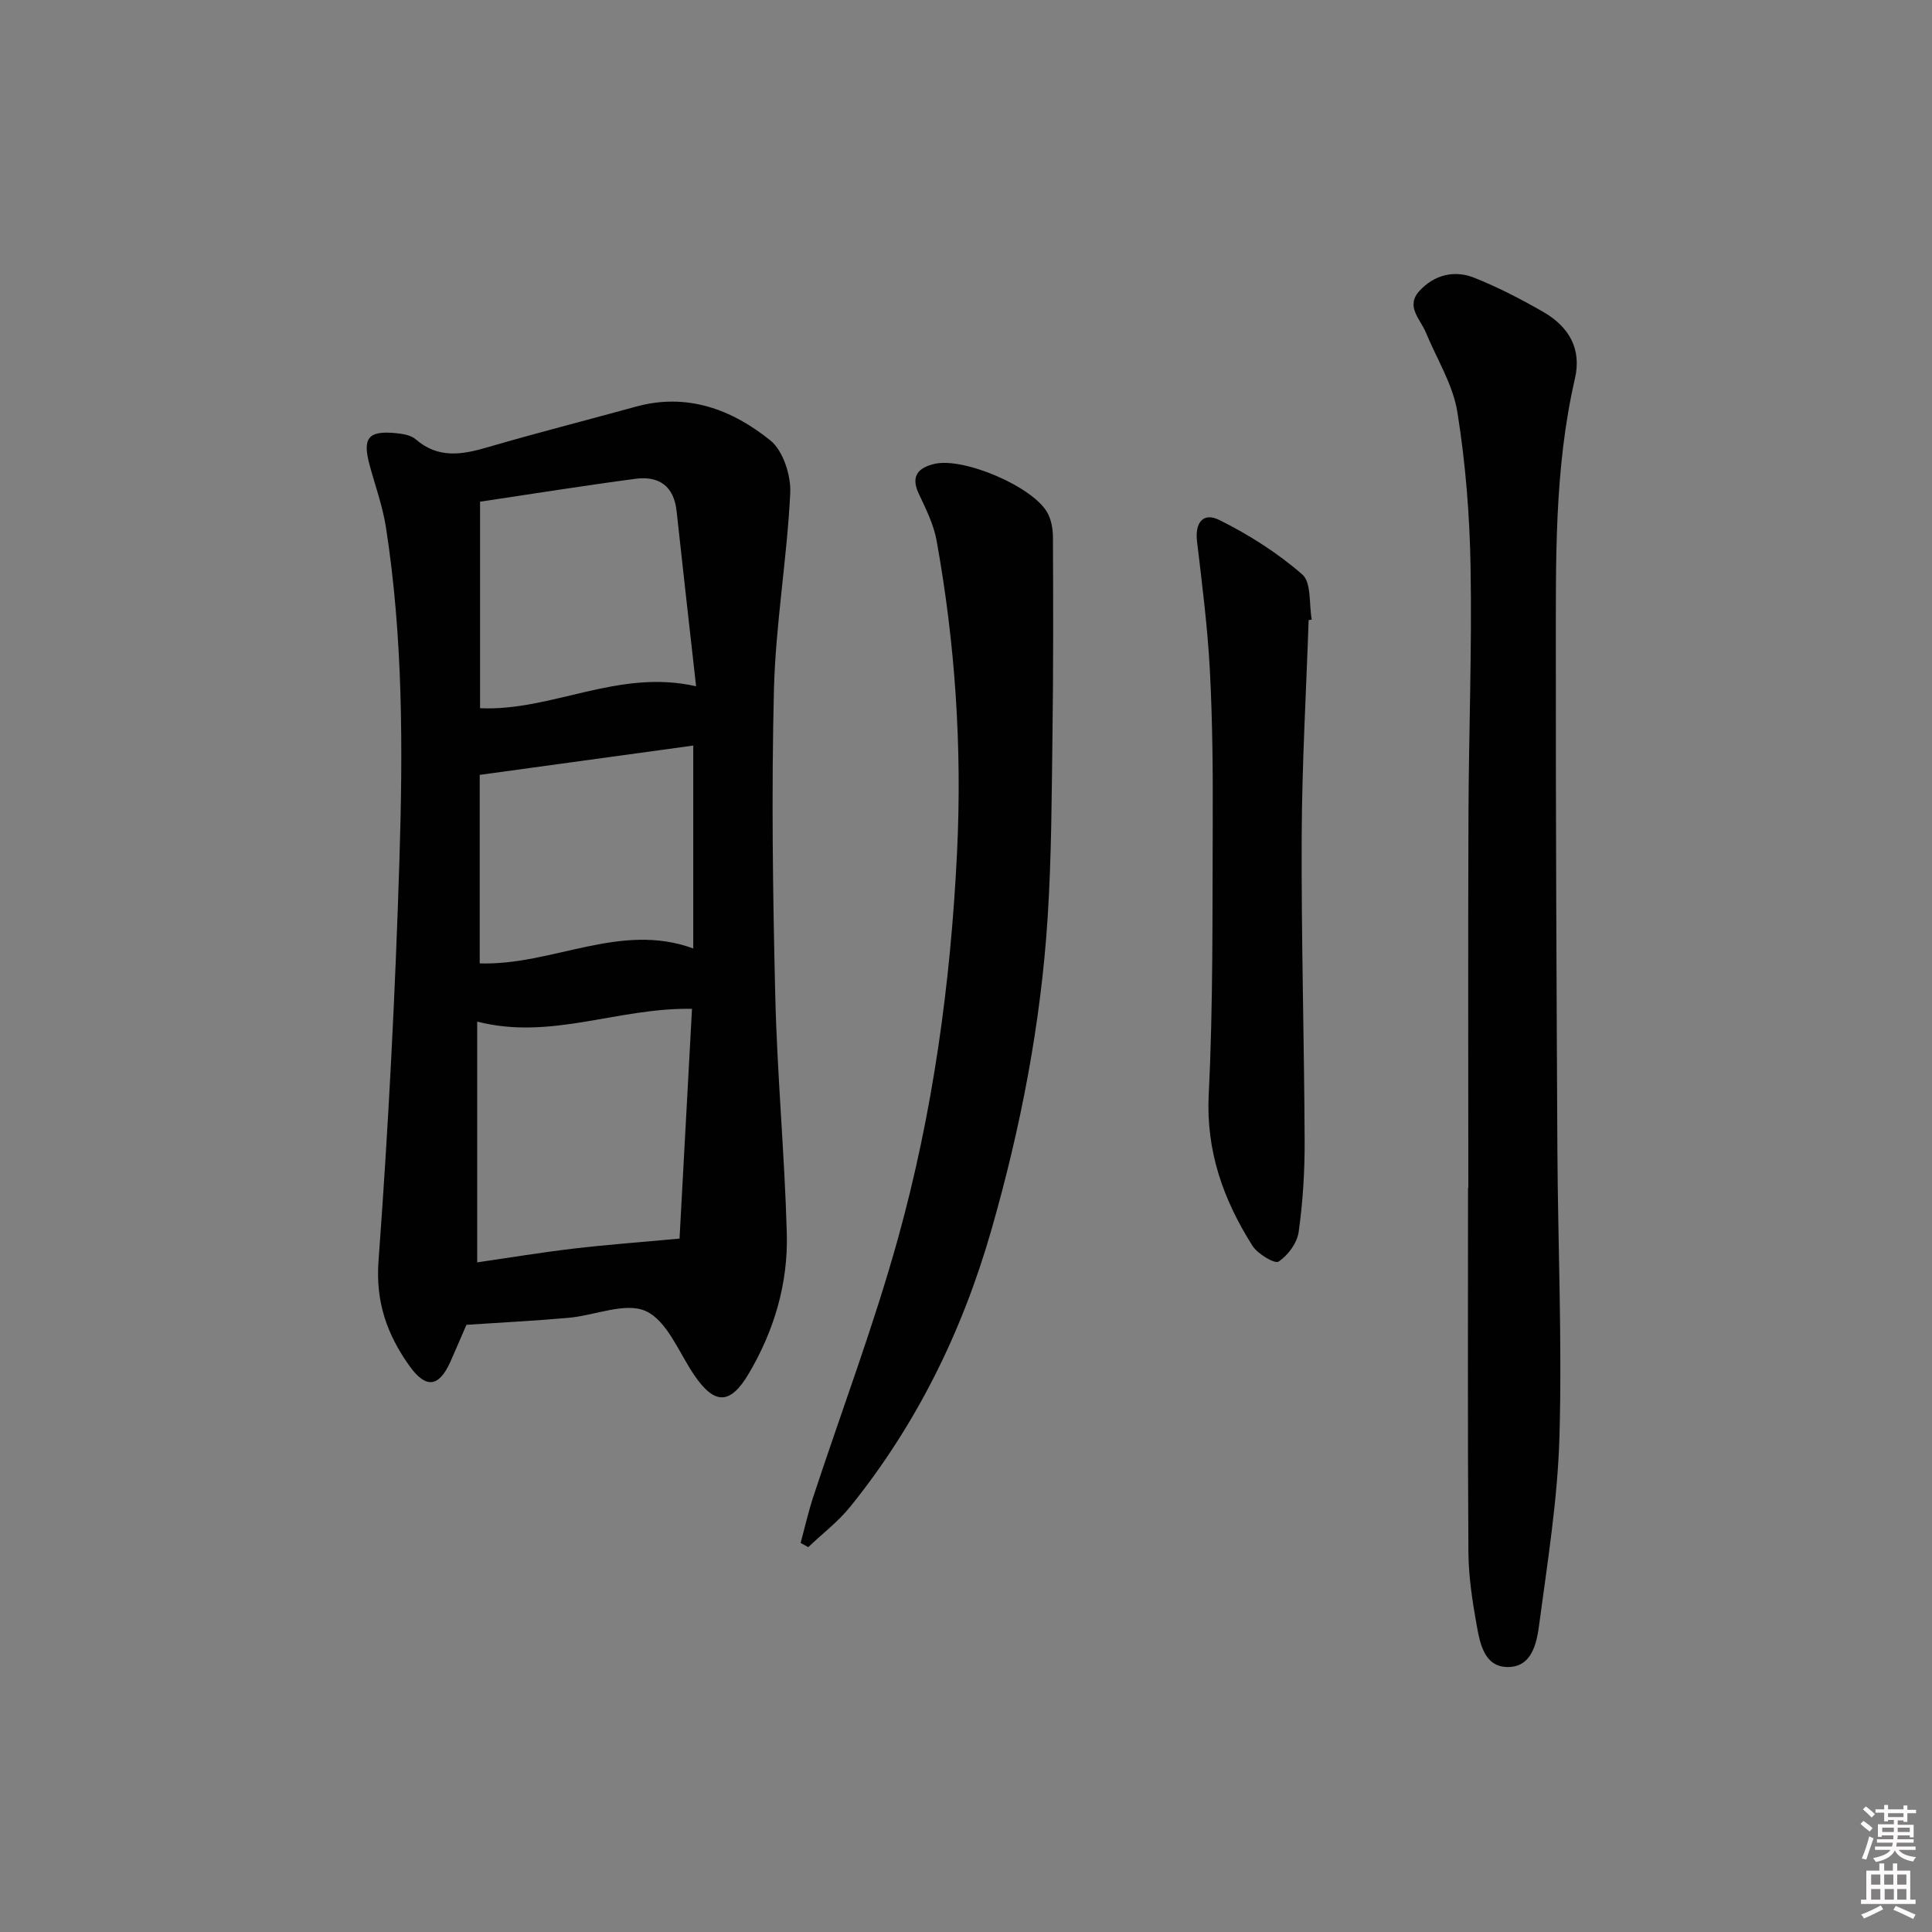
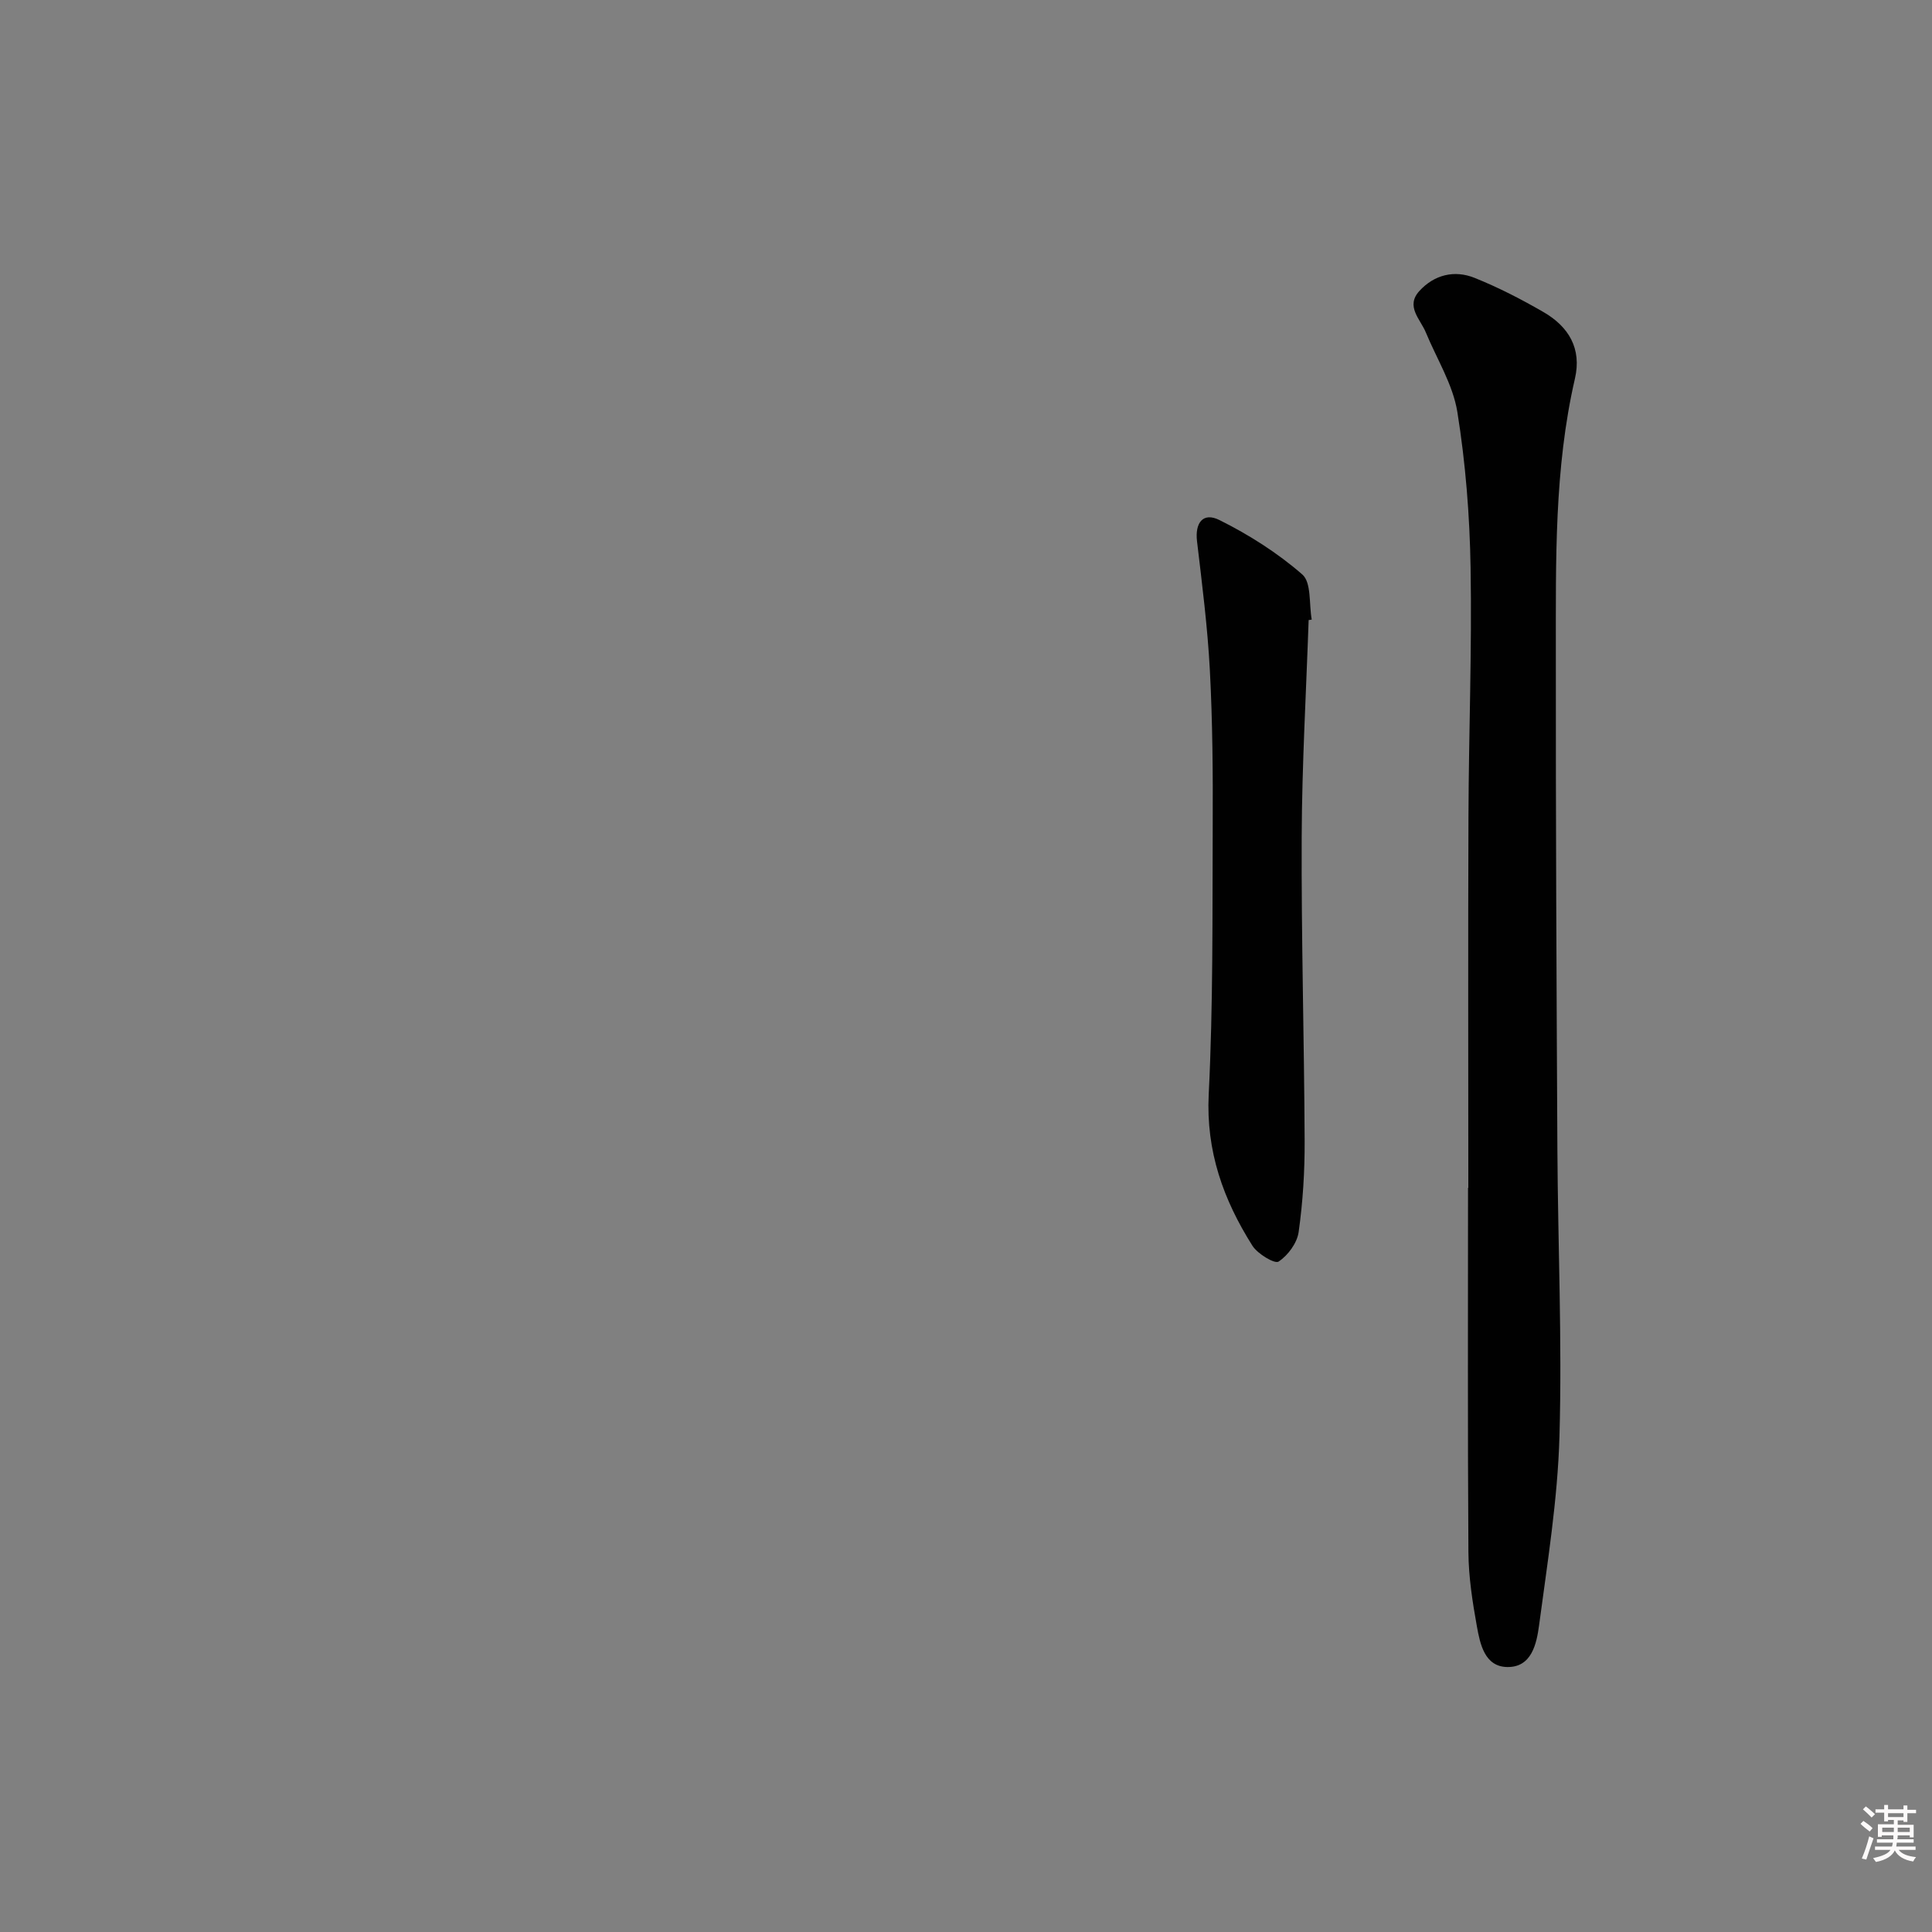
<svg xmlns="http://www.w3.org/2000/svg" enable-background="new 0 0 400 400" viewBox="0 0 400 400">
  <rect x="0" y="0" width="400" height="400" fill="#808080" stroke="none" />
  <path d="m385.2 377.6.6-.6c.6.4 1.3.9 1.9 1.5l-.6.7c-.8-.6-1.4-1.1-1.9-1.6zm.3 7.1c.6-1.4 1.1-2.9 1.5-4.5.3.1.6.3.9.4-.5 1.4-1 2.9-1.5 4.4l-.9-.2zm.2-10.1.6-.6c.7.5 1.3 1.1 1.9 1.6l-.7.7c-.6-.6-1.2-1.2-1.8-1.7zm8.4-.8h.8v.9h1.8v.7h-1.8v1.8h-.8v-.3h-1.2v.9h3.3v2.6h-.8v-.4h-2.5c0 .3 0 .6-.1.8h3.4v.7h-3.5c0 .3-.1.6-.1.8h4v.7h-3.5c.7.9 1.9 1.3 3.6 1.5-.2.2-.4.5-.6.9-1.9-.3-3.2-1.1-3.8-2.3-.5 1.1-1.8 2-3.9 2.4-.2-.3-.4-.5-.6-.8 1.9-.4 3.1-.9 3.6-1.7h-3.2v-.7h3.5c.1-.2.1-.5.2-.8h-3.3v-.7h3.4c0-.2 0-.5 0-.8h-2.4v.3h-.8v-2.6h3.3v-.9h-1.2v.3h-.8v-1.8h-1.8v-.7h1.8v-.9h.8v.9h3.2zm-4.4 5.5h2.4c0-.3 0-.6 0-.9h-2.4zm1.2-3.1h3.2v-.8h-3.2zm4.4 2.2h-2.4v.9h2.5v-.9z" fill="#fcfafa" />
-   <path d="m389.2 385.8h.9v1.5h1.8v-1.5h.9v1.5h2.7v6h1.1v.9h-11.3v-.9h1.1v-6h2.7v-1.5zm.2 8.7.5.8c-1.2.6-2.5 1.3-4 1.9-.2-.3-.3-.6-.6-.8 1.6-.6 3-1.3 4.1-1.9zm-2-4.3h1.9v-2.1h-1.9zm0 3.1h1.9v-2.2h-1.9zm2.7-3.1h1.9v-2.1h-1.9zm.1 3.1h1.9v-2.2h-1.9zm2.3 1.3c1.4.6 2.7 1.2 4.1 1.8l-.5.9c-1.5-.7-2.8-1.4-4.1-1.9zm2.2-6.5h-1.9v2.1h1.9zm-1.9 5.2h1.9v-2.2h-1.9z" fill="#fcfafa" />
  <g fill="#010101">
-     <path d="m96.57 274.29c-.95 2.18-2.11 4.92-3.32 7.64-2.36 5.28-5.06 5.65-8.47.88-4.62-6.47-7.05-13.22-6.41-21.77 2.04-27.66 3.47-55.39 4.33-83.11.72-22.93.75-45.93-2.79-68.72-.68-4.38-2.22-8.63-3.39-12.93-1.51-5.58-.3-7.15 5.37-6.61 1.44.14 3.18.41 4.19 1.29 4.66 4.04 9.57 3.19 14.87 1.64 10.19-2.98 20.48-5.59 30.72-8.41 10.6-2.92 19.86.59 27.81 6.98 2.66 2.14 4.31 7.28 4.13 10.93-.66 13.56-3.02 27.06-3.37 40.61-.53 21.13-.24 42.3.27 63.43.39 16.43 1.94 32.83 2.39 49.26.28 10.29-2.6 20.06-7.87 28.98-3.86 6.53-7.1 6.51-11.33.27-3.15-4.64-5.54-11.13-9.95-13.18-4.22-1.96-10.59.89-16.04 1.37-6.74.6-13.49.94-21.14 1.45zm44.12-17.85c.81-14.93 1.7-31.43 2.58-47.57-15.39-.29-29.18 6.57-44.47 2.64v49.85c6.55-.95 13.19-2.05 19.87-2.84 6.63-.79 13.29-1.28 22.02-2.08zm-41.3-152.57v42.76c14.91.66 28.62-8.23 44.73-4.54-1.38-12.32-2.74-24.29-4.04-36.27-.56-5.22-3.68-7.33-8.52-6.69-10.66 1.41-21.28 3.12-32.17 4.74zm-.07 56.56v39.03c15.05.48 29.07-8.65 44.21-3.09 0-14.32 0-28.18 0-42.01-14.81 2.04-29.24 4.02-44.21 6.07z" />
    <path d="m304 245.94c0-25.66-.07-51.32.03-76.99.06-17.14.73-34.28.44-51.41-.18-10.77-1.03-21.61-2.74-32.24-.92-5.7-4.27-11-6.53-16.48-1.14-2.77-4.25-5.39-1.32-8.59 3.08-3.36 7.24-4.37 11.39-2.71 4.92 1.97 9.69 4.43 14.29 7.09 5.2 3.01 7.96 7.53 6.51 13.79-4.3 18.66-3.93 37.66-3.95 56.6-.03 34.32.14 68.65.32 102.97.11 19.8.99 39.62.43 59.41-.37 13.07-2.49 26.11-4.22 39.11-.51 3.81-1.53 8.74-6.6 8.65-4.66-.08-5.61-4.73-6.28-8.44-.91-5.05-1.71-10.2-1.75-15.31-.17-25.15-.08-50.31-.08-75.47.02.02.04.02.06.02z" />
-     <path d="m165.76 319.45c.86-3.18 1.59-6.42 2.62-9.55 5.86-17.81 12.51-35.39 17.52-53.43 7.26-26.14 10.93-52.91 12.25-80.08 1.05-21.72-.39-43.16-4.24-64.48-.61-3.36-2.23-6.58-3.7-9.72-1.73-3.68-.03-5.36 3.22-6.14 5.99-1.44 20.28 4.62 23.38 10.03.85 1.48 1.19 3.45 1.19 5.2.06 13.44.09 26.89-.09 40.33-.17 12.81-.19 25.64-1.01 38.42-1.41 21.94-5.57 43.42-11.63 64.57-6.03 21.04-15.47 40.28-29.22 57.33-2.51 3.11-5.79 5.61-8.71 8.39-.52-.29-1.05-.58-1.58-.87z" />
    <path d="m270.94 128.38c-.51 14.96-1.38 29.92-1.44 44.88-.09 20.97.52 41.95.61 62.92.03 6.31-.36 12.66-1.24 18.9-.32 2.28-2.22 4.85-4.16 6.12-.8.52-4.33-1.59-5.4-3.27-6.02-9.52-9.64-19.57-9.06-31.34.93-18.58.75-37.23.83-55.84.05-10.66-.03-21.33-.59-31.97-.47-8.93-1.61-17.83-2.66-26.72-.45-3.8 1.23-6.09 4.64-4.39 6.11 3.04 12.03 6.8 17.16 11.27 1.91 1.66 1.37 6.14 1.95 9.34-.21.04-.43.07-.64.1z" />
  </g>
</svg>